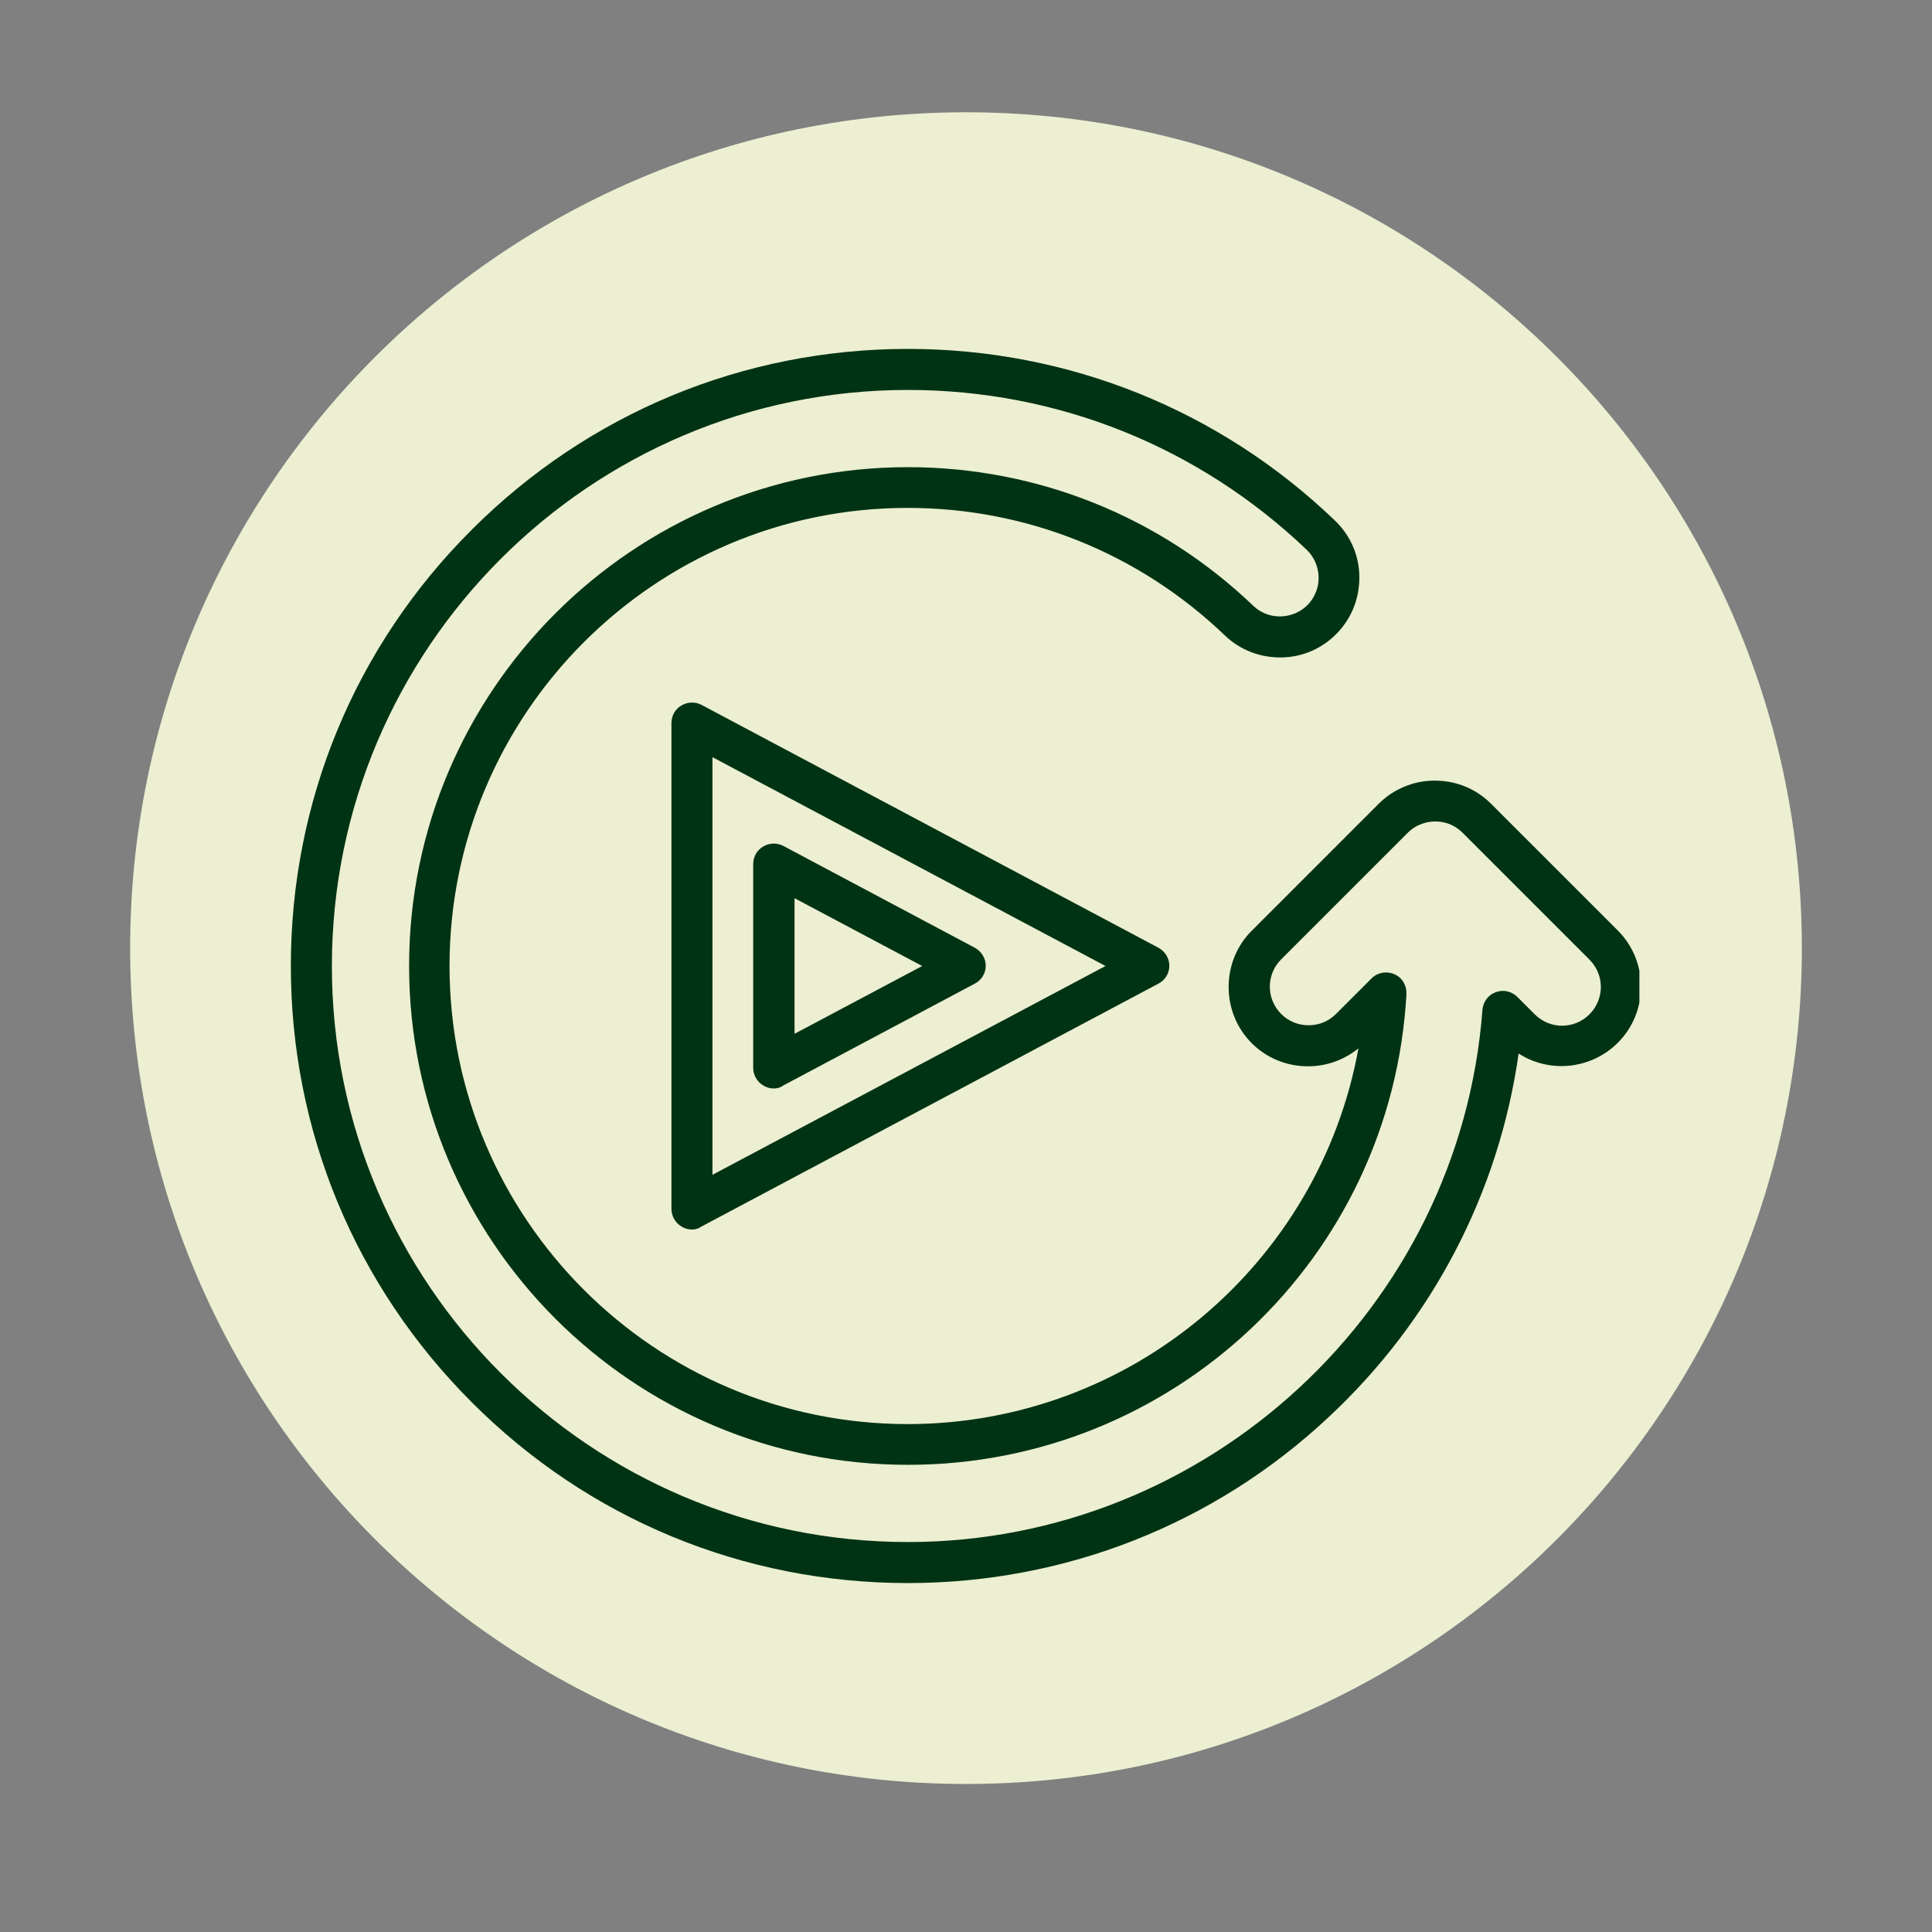
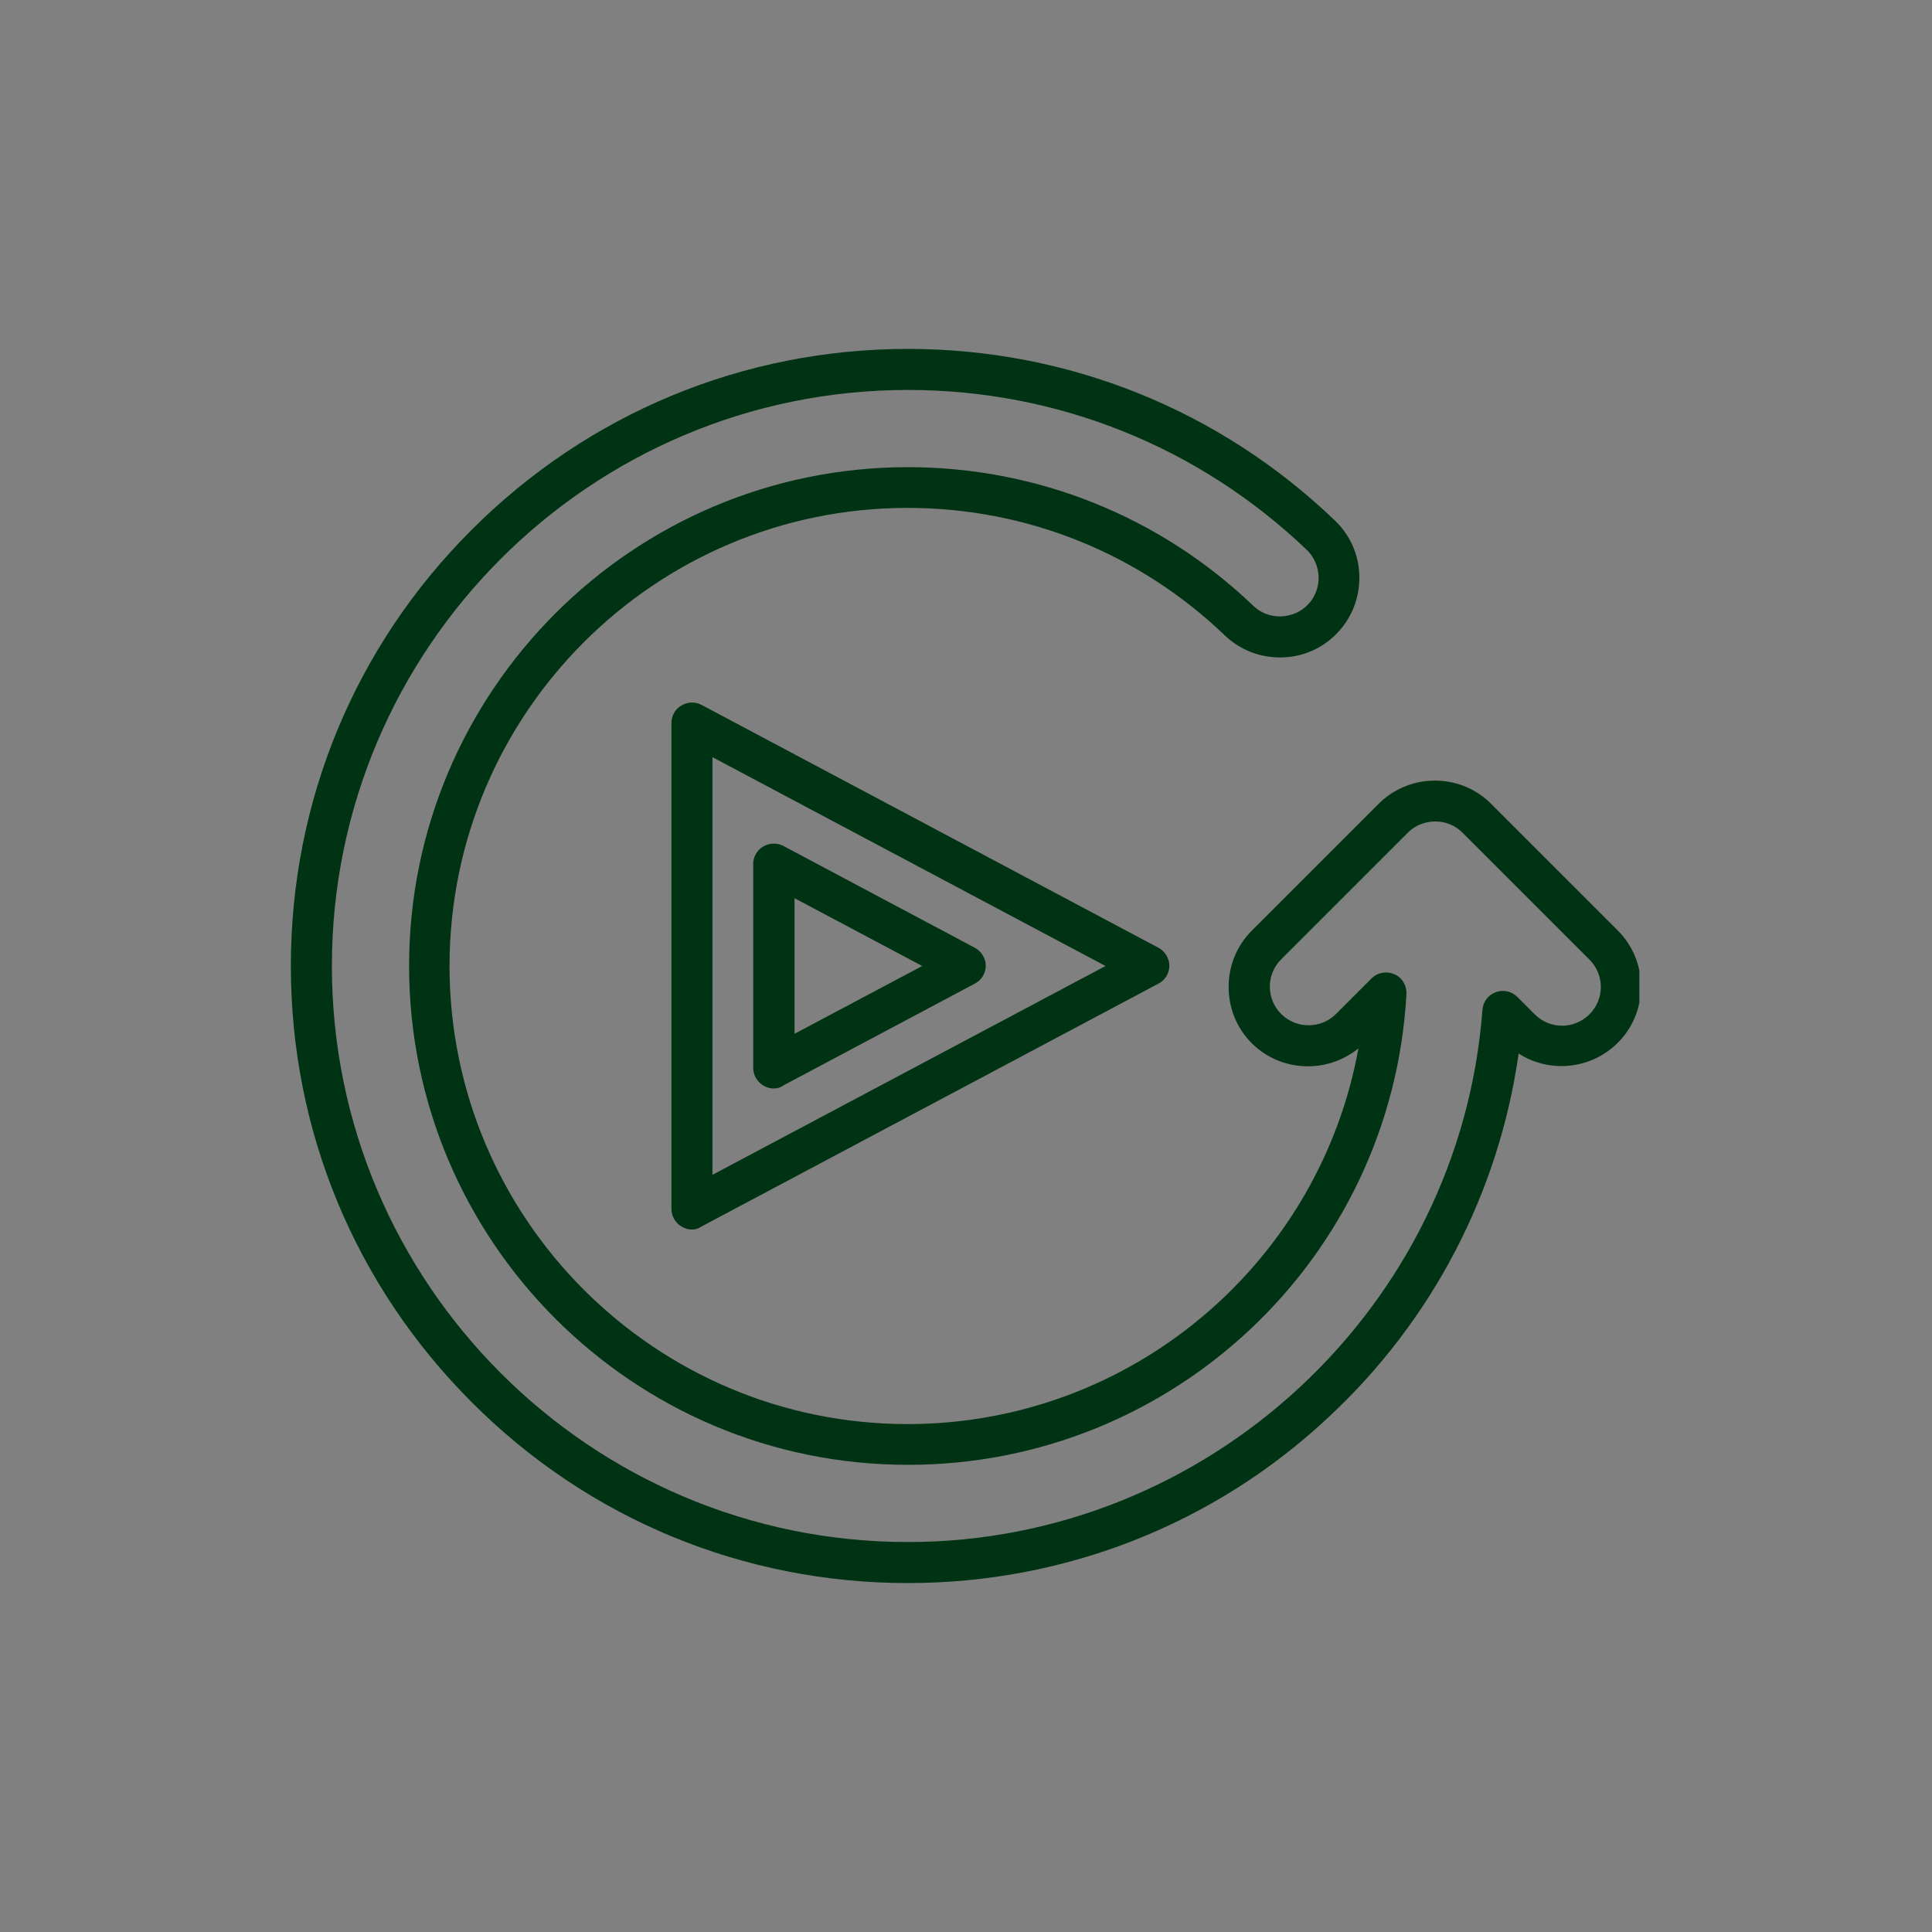
<svg xmlns="http://www.w3.org/2000/svg" width="500" zoomAndPan="magnify" viewBox="0 0 375 375" height="500" preserveAspectRatio="xMidYMid meet" version="1.0">
  <rect x="0" y="0" width="375" height="375" fill="#808080" stroke="none" />
  <defs>
    <clipPath id="54ee6c3a8b">
-       <path d="M 25.262 21.793 L 349.738 21.793 L 349.738 346.27 L 25.262 346.27 Z M 25.262 21.793 " clip-rule="nonzero" />
-     </clipPath>
+       </clipPath>
    <clipPath id="dfd40ef89c">
      <path d="M 187.5 21.793 C 97.898 21.793 25.262 94.43 25.262 184.031 C 25.262 273.633 97.898 346.27 187.5 346.27 C 277.102 346.27 349.738 273.633 349.738 184.031 C 349.738 94.43 277.102 21.793 187.5 21.793 Z M 187.5 21.793 " clip-rule="nonzero" />
    </clipPath>
    <clipPath id="d91ae062e9">
-       <path d="M 0.262 0.793 L 324.738 0.793 L 324.738 325.27 L 0.262 325.27 Z M 0.262 0.793 " clip-rule="nonzero" />
+       <path d="M 0.262 0.793 L 324.738 0.793 L 324.738 325.27 L 0.262 325.27 Z " clip-rule="nonzero" />
    </clipPath>
    <clipPath id="cf4853ee85">
      <path d="M 162.5 0.793 C 72.898 0.793 0.262 73.43 0.262 163.031 C 0.262 252.633 72.898 325.27 162.5 325.27 C 252.102 325.27 324.738 252.633 324.738 163.031 C 324.738 73.43 252.102 0.793 162.5 0.793 Z M 162.5 0.793 " clip-rule="nonzero" />
    </clipPath>
    <clipPath id="4738dc73c8">
      <rect x="0" width="325" y="0" height="326" />
    </clipPath>
    <clipPath id="46aa153c93">
      <path d="M 56.453 67.594 L 318.203 67.594 L 318.203 307.594 L 56.453 307.594 Z M 56.453 67.594 " clip-rule="nonzero" />
    </clipPath>
  </defs>
  <g clip-path="url(#54ee6c3a8b)">
    <g clip-path="url(#dfd40ef89c)">
      <g transform="matrix(1, 0, 0, 1, 25, 21)">
        <g clip-path="url(#4738dc73c8)">
          <g clip-path="url(#d91ae062e9)">
            <g clip-path="url(#cf4853ee85)">
              <path fill="#ecefd1" d="M 0.262 0.793 L 324.738 0.793 L 324.738 325.27 L 0.262 325.27 Z M 0.262 0.793 " fill-opacity="1" fill-rule="nonzero" />
            </g>
          </g>
        </g>
      </g>
    </g>
  </g>
  <g clip-path="url(#46aa153c93)">
    <path fill="#003314" d="M 176.227 75.688 C 114.57 75.688 64.418 125.84 64.418 187.5 C 64.418 249.156 114.57 299.309 176.227 299.309 C 234.406 299.309 283.379 253.934 287.742 195.996 C 287.863 194.461 288.863 193.102 290.34 192.574 C 291.816 192.043 293.406 192.395 294.527 193.516 L 297.891 196.879 C 300.844 199.828 305.562 199.828 308.512 196.879 C 311.461 193.93 311.461 189.211 308.512 186.258 L 283.906 161.656 C 283.023 160.77 281.961 160.121 280.781 159.766 C 279.602 159.414 278.363 159.355 277.121 159.59 C 276.414 159.707 275.707 160.004 275.059 160.297 C 274.41 160.652 273.82 161.066 273.289 161.598 L 248.684 186.199 C 245.734 189.148 245.734 193.871 248.684 196.82 C 250.102 198.238 251.988 199.004 253.992 199.004 C 256 199.004 257.887 198.238 259.305 196.82 L 266.207 189.918 C 267.387 188.738 269.156 188.441 270.633 189.09 C 272.168 189.738 273.051 191.273 272.992 192.926 C 270.16 244.199 227.68 284.32 176.289 284.32 C 122.832 284.379 79.406 240.895 79.406 187.5 C 79.406 134.102 122.832 90.676 176.227 90.676 C 201.305 90.676 225.141 100.234 243.254 117.578 C 244.672 118.938 246.559 119.703 248.625 119.645 C 250.629 119.586 252.52 118.762 253.875 117.344 C 255.234 115.93 256 113.98 255.941 111.977 C 255.883 109.969 255.055 108.082 253.641 106.723 C 232.695 86.723 205.258 75.688 176.227 75.688 Z M 176.227 307.273 C 144.25 307.273 114.156 294.824 91.559 272.168 C 68.961 249.57 56.453 219.535 56.453 187.5 C 56.453 155.52 68.902 125.426 91.559 102.828 C 114.156 80.23 144.25 67.723 176.227 67.723 C 207.266 67.723 236.707 79.523 259.129 101.059 C 262.078 103.891 263.789 107.727 263.848 111.855 C 263.906 115.988 262.43 119.883 259.539 122.891 C 256.707 125.84 252.871 127.551 248.742 127.609 C 244.613 127.668 240.719 126.195 237.711 123.305 C 221.07 107.371 199.238 98.582 176.168 98.582 C 127.137 98.582 87.254 138.469 87.254 187.5 C 87.254 236.531 127.137 276.414 176.168 276.414 C 219.594 276.414 256.117 245.145 263.672 203.488 C 260.898 205.73 257.477 206.969 253.875 206.969 C 249.746 206.969 245.852 205.375 242.961 202.484 C 240.07 199.594 238.477 195.699 238.477 191.57 C 238.477 187.438 240.07 183.543 242.961 180.652 L 267.562 156.051 C 268.625 154.988 269.867 154.043 271.223 153.336 C 272.52 152.629 273.996 152.098 275.473 151.801 C 277.949 151.328 280.547 151.449 282.965 152.156 C 285.383 152.863 287.625 154.219 289.395 155.992 L 314 180.594 C 320.02 186.613 320.02 196.406 314 202.426 C 308.75 207.617 300.723 208.324 294.766 204.492 C 290.93 231.516 278.008 256.355 257.828 275.117 C 235.645 295.887 206.672 307.273 176.227 307.273 Z M 176.227 307.273 " fill-opacity="1" fill-rule="evenodd" />
  </g>
  <path fill="#003314" d="M 138.289 146.965 L 138.289 228.031 L 214.578 187.5 Z M 134.336 238.652 C 133.629 238.652 132.922 238.477 132.27 238.062 C 131.09 237.355 130.324 236.059 130.324 234.641 L 130.324 140.355 C 130.324 138.938 131.031 137.641 132.27 136.934 C 133.453 136.227 134.926 136.164 136.164 136.816 L 224.848 183.957 C 226.145 184.664 226.969 186.023 226.969 187.438 C 226.969 188.914 226.145 190.27 224.848 190.922 L 136.164 238.062 C 135.574 238.477 134.926 238.652 134.336 238.652 Z M 134.336 238.652 " fill-opacity="1" fill-rule="evenodd" />
  <path fill="#003314" d="M 154.219 174.34 L 154.219 200.656 L 179 187.5 Z M 150.207 211.277 C 149.5 211.277 148.793 211.098 148.145 210.688 C 146.965 209.977 146.195 208.68 146.195 207.266 L 146.195 167.73 C 146.195 166.316 146.902 165.02 148.145 164.309 C 149.324 163.602 150.797 163.543 152.039 164.191 L 189.207 183.957 C 190.508 184.664 191.332 186.023 191.332 187.438 C 191.332 188.914 190.508 190.27 189.207 190.922 L 152.039 210.688 C 151.508 211.098 150.855 211.277 150.207 211.277 Z M 150.207 211.277 " fill-opacity="1" fill-rule="evenodd" />
</svg>